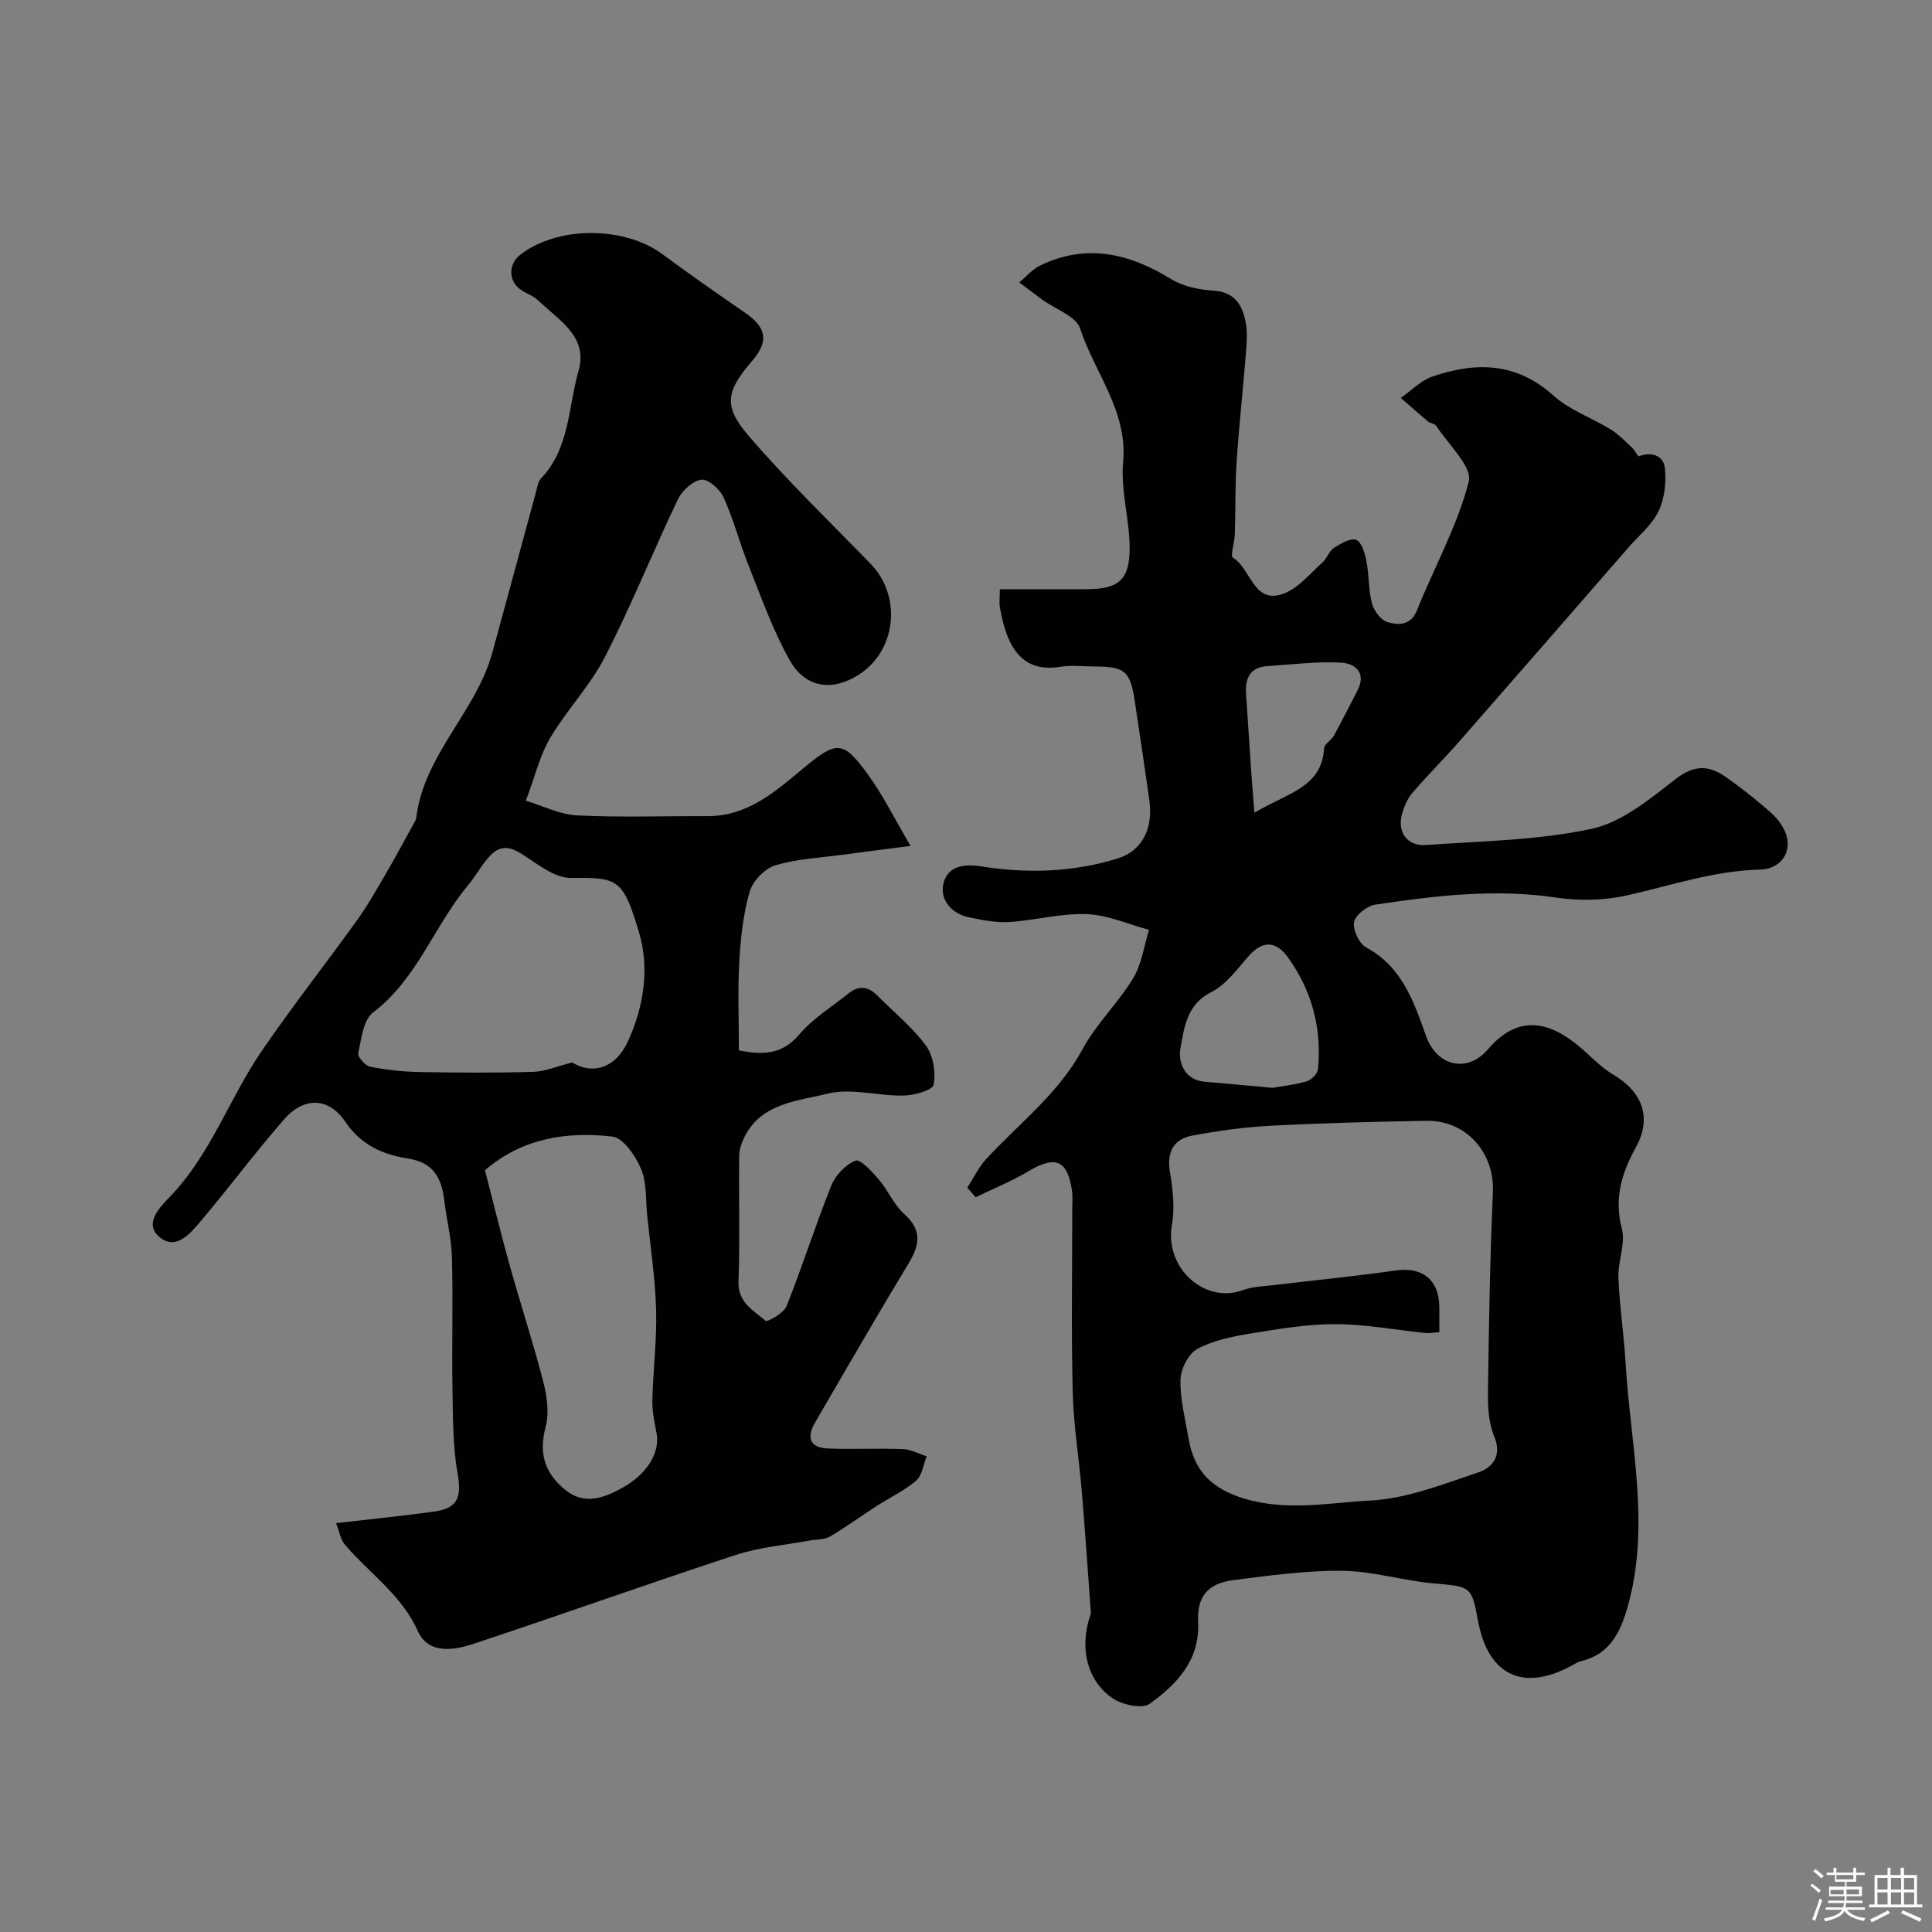
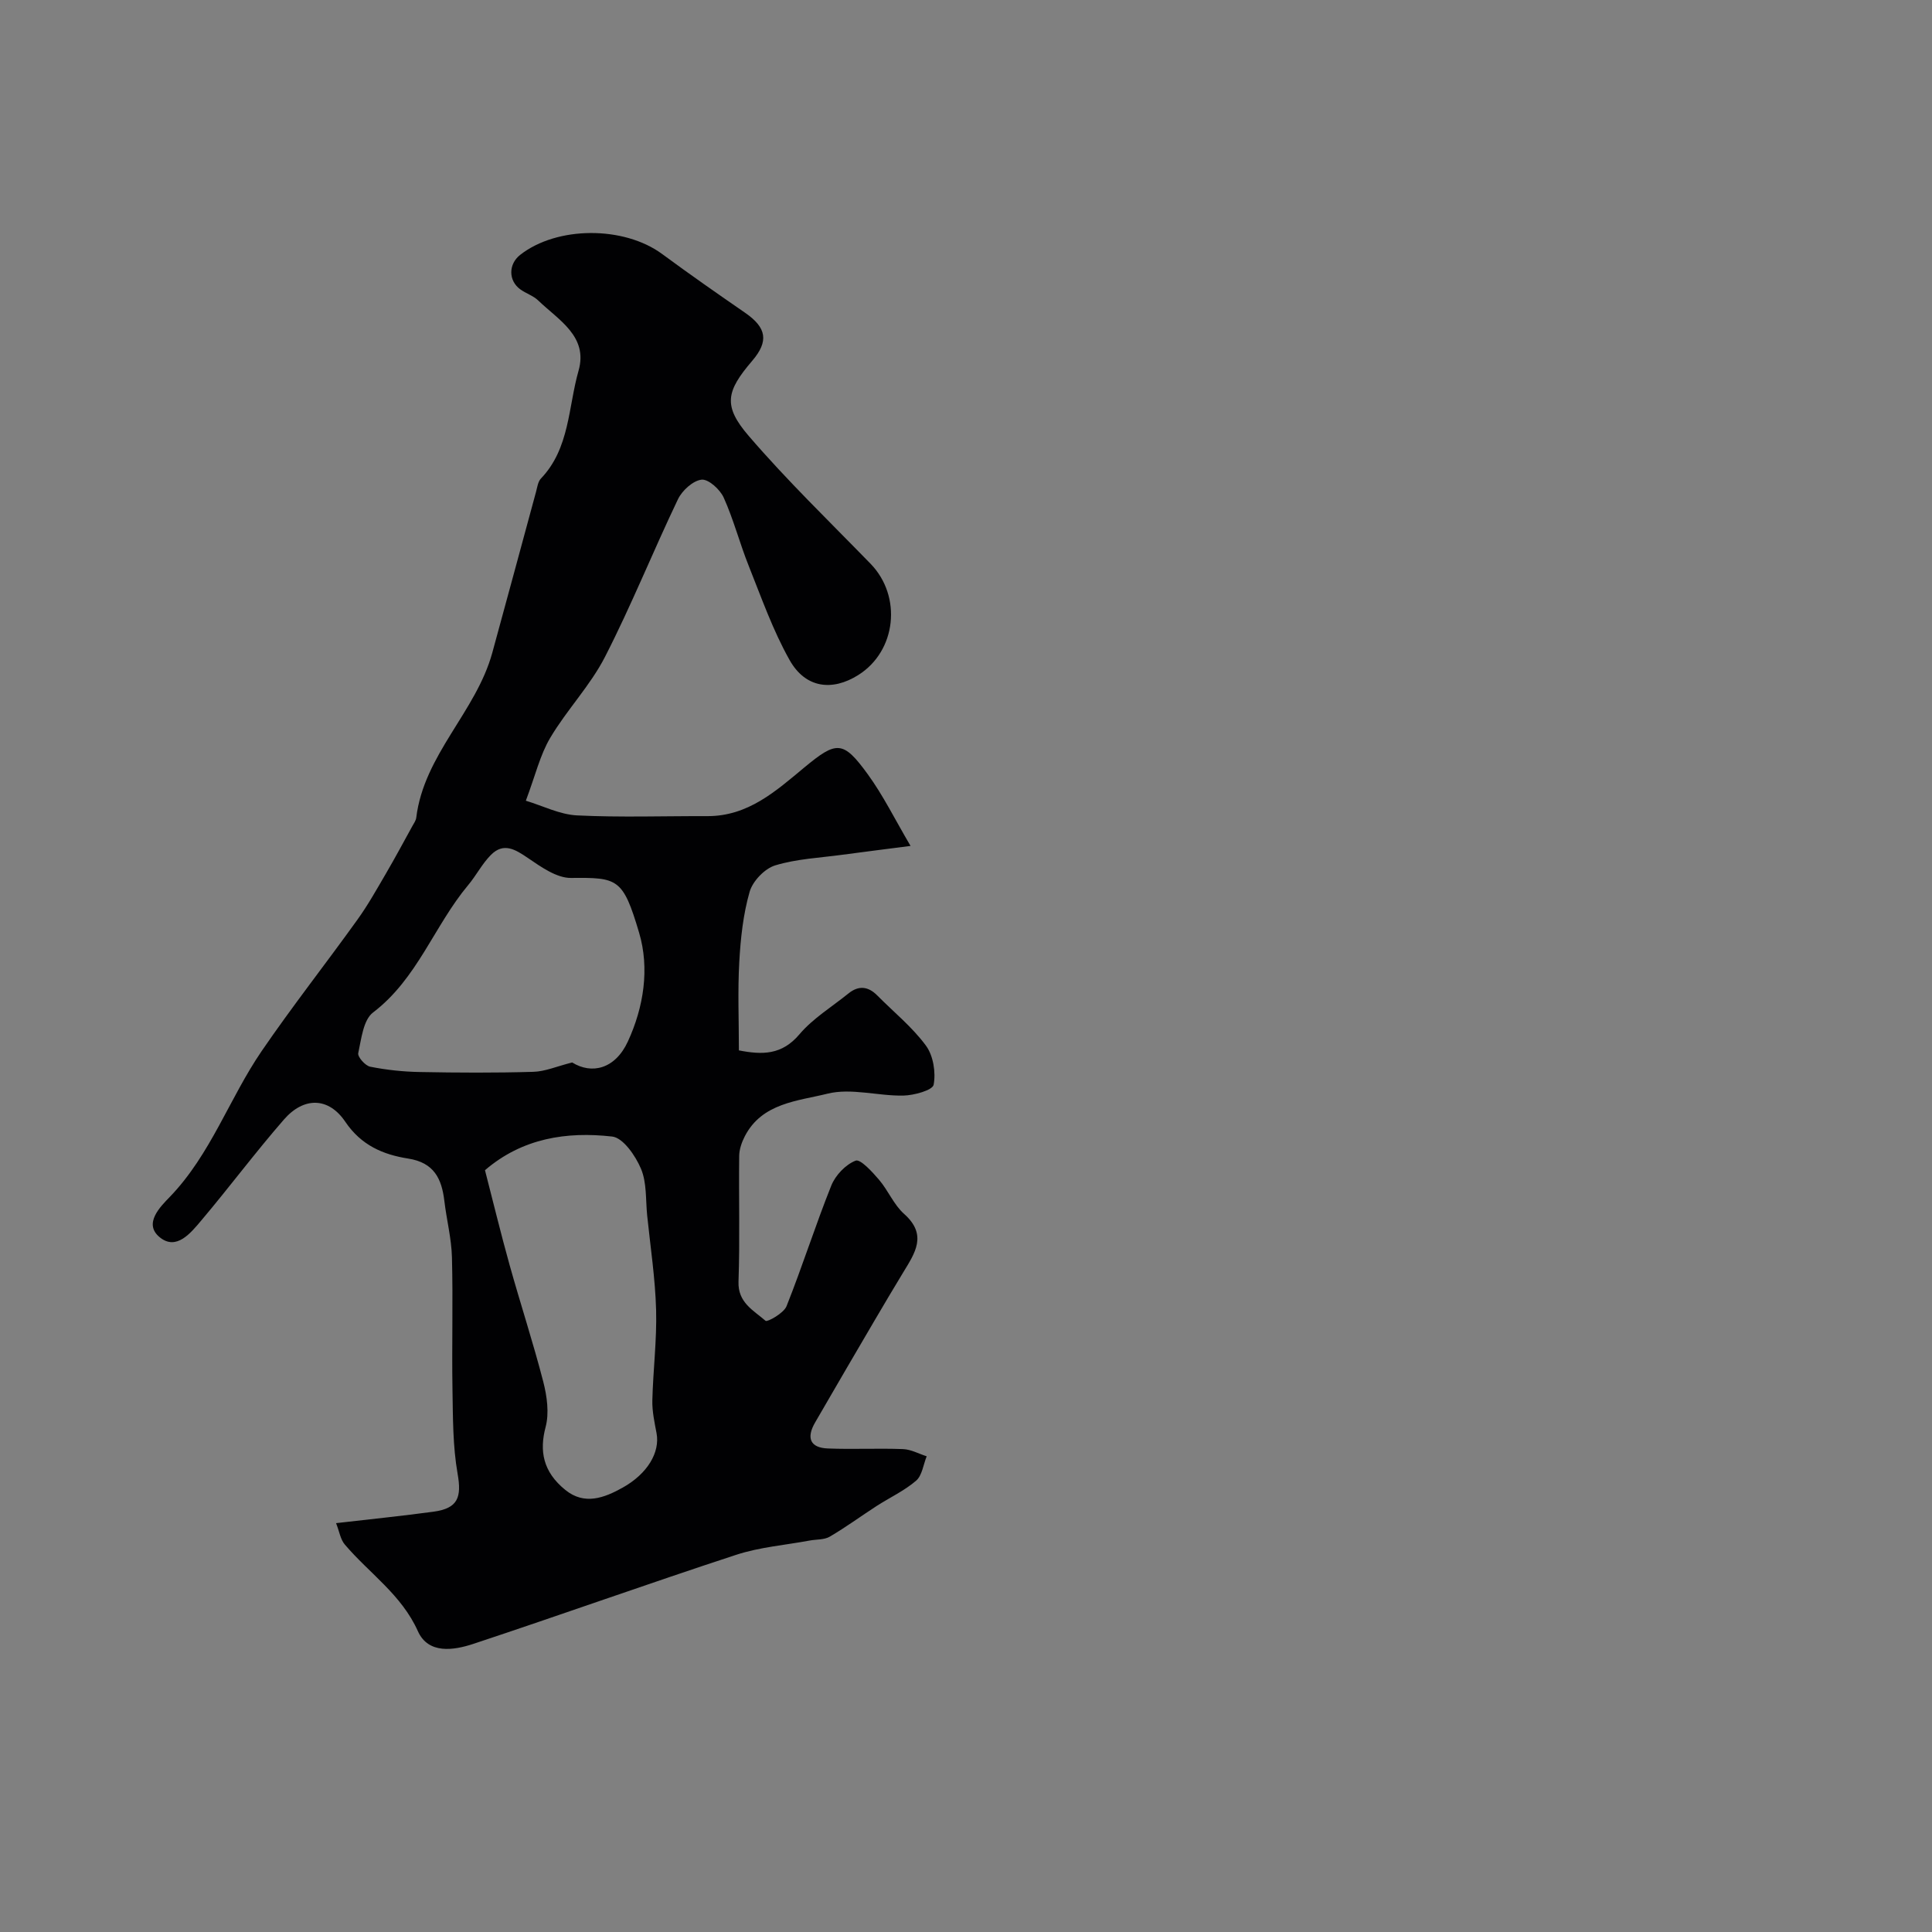
<svg xmlns="http://www.w3.org/2000/svg" enable-background="new 0 0 400 400" viewBox="0 0 400 400">
  <rect x="0" y="0" width="400" height="400" fill="#808080" stroke="none" />
-   <path d="m374.8 390.4.4-.4c.7.5 1.3 1 1.8 1.4l-.5.5c-.5-.6-1.1-1.1-1.7-1.5zm1 7.3-.6-.3c.5-1.4 1.1-2.8 1.5-4.3.2.1.4.2.6.3-.5 1.3-1 2.8-1.5 4.3zm-.4-10.3.5-.4c.4.3 1 .8 1.7 1.4l-.5.5c-.5-.5-1.1-1-1.7-1.5zm2.5.3h1.7v-1h.6v1h3.5v-1h.6v1h1.8v.5h-1.8v1.4h-2v1h3.2v2h-3.2v.9h3.3v.5h-3.4c0 .3-.1.6-.1.9h4v.5h-3.7c.7.9 1.9 1.5 3.8 1.7-.1.2-.2.4-.3.6-2.1-.4-3.5-1.1-4-2.1-.4 1-1.8 1.7-4 2.2-.1-.2-.2-.4-.3-.6 2.1-.4 3.4-1 3.8-1.8h-3.4v-.5h3.6c.1-.3.1-.6.2-.9h-3.3v-.5h3.4c0-.3 0-.6 0-.9h-3.2v-2h3.3v-1h-2.1v-1.4h-1.7v-.5zm1.1 3.5v1h2.7c0-.3 0-.4 0-.4 0-.1 0-.2 0-.2 0-.1 0-.2 0-.3h-2.7zm1.2-3v.9h3.5v-.9zm4.7 3h-2.6v.6.4h2.6z" fill="#fcfbfa" />
-   <path d="m393.6 386.7h.6v1.5h2.7v6.1h1.1v.6h-11v-.6h1.1v-6.1h2.7v-1.5h.6v1.5h2.1v-1.5zm-2.7 8.8.4.6c-1.2.6-2.5 1.3-3.8 1.9-.1-.2-.2-.4-.3-.6 1.2-.6 2.5-1.2 3.7-1.9zm-2.2-6.7v2.4h2.1v-2.4zm0 3v2.5h2.1v-2.5zm2.8-3v2.4h2.1v-2.4zm0 3v2.5h2.1v-2.5zm6 6.1c-1.4-.7-2.7-1.3-3.9-1.8l.3-.6c1.5.6 2.7 1.2 3.9 1.7zm-1.2-9.1h-2.1v2.4h2.1zm-2.1 3v2.5h2.1v-2.5z" fill="#fcfbfa" />
  <g fill="#010103">
-     <path d="m200.27 245.89c1.28-1.97 2.3-4.17 3.87-5.88 6.82-7.42 14.99-13.54 19.96-22.74 2.84-5.27 7.39-9.59 10.51-14.74 1.78-2.93 2.23-6.65 3.28-10.02-4.3-1.15-8.57-3.09-12.91-3.25-5.33-.2-10.7 1.3-16.07 1.64-2.72.17-5.53-.42-8.24-.97-3.65-.74-6.06-3.6-5.37-6.86.73-3.4 3.67-4.36 7.79-3.7 9.47 1.51 19.1 1.25 28.37-1.66 5.02-1.57 7.3-6.17 6.51-11.92-.94-6.78-1.98-13.55-2.98-20.32-.97-6.55-2-7.47-8.44-7.48-2.33 0-4.72-.32-6.99.06-8.99 1.51-11.4-5.79-12.54-12.3-.17-.97-.02-1.99-.02-3.76h17.87c6.71-.01 9.05-1.88 9.01-8.63-.03-5.89-1.88-11.85-1.35-17.64.98-10.66-5.9-18.5-8.89-27.68-.84-2.59-5.17-4.03-7.88-6.02-1.59-1.17-3.16-2.37-4.74-3.55 1.43-1.18 2.69-2.69 4.3-3.48 9.58-4.65 18.44-2.56 27.14 2.79 2.51 1.54 5.83 2.21 8.84 2.4 4.3.28 5.88 2.94 6.57 6.36.46 2.24.23 4.66.05 6.98-.58 7.36-1.41 14.7-1.89 22.07-.33 5-.21 10.02-.37 15.03-.05 1.68-1 4.5-.39 4.85 3.79 2.24 4.24 9.94 10.68 7.36 2.99-1.2 5.33-4.12 7.85-6.38.95-.85 1.38-2.37 2.4-3.03 1.39-.9 3.5-2.12 4.61-1.63 1.15.5 1.79 2.83 2.11 4.46.56 2.87.38 5.91 1.14 8.71.41 1.52 1.88 3.49 3.25 3.86 2.23.61 4.77.76 6.08-2.52 3.56-8.89 8.35-17.41 10.7-26.58.79-3.08-4.25-7.69-6.72-11.54-.3-.47-1.21-.5-1.7-.91-1.91-1.59-3.77-3.25-5.65-4.88 2.15-1.5 4.1-3.58 6.49-4.41 8.98-3.11 17.45-3.01 25.16 3.96 3.31 2.99 7.89 4.55 11.78 6.95 1.64 1.01 3.02 2.46 4.45 3.79.57.53 1.2 1.86 1.4 1.79 2.68-1.05 5.09-.09 5.38 2.36.35 2.94-.04 6.37-1.3 9.01-1.37 2.86-4.11 5.08-6.27 7.56-11.62 13.34-23.22 26.69-34.88 40-3.21 3.66-6.67 7.1-9.84 10.79-1.01 1.18-1.67 2.79-2.11 4.31-1.06 3.75 1.05 6.73 4.95 6.45 11.47-.82 23.13-.96 34.29-3.35 6.28-1.35 12.07-6.17 17.4-10.31 3.75-2.91 6.78-2.91 10.2-.54 3.23 2.23 6.31 4.69 9.28 7.27 1.33 1.15 2.56 2.67 3.23 4.28 1.64 3.97-.91 7.63-5.14 7.73-9.48.22-18.39 3.26-27.52 5.33-4.75 1.08-9.99 1.19-14.82.47-12.6-1.88-24.98-.39-37.36 1.46-1.71.25-4.14 2.11-4.44 3.59-.32 1.57 1.02 4.47 2.46 5.25 7.48 4.04 9.88 11.19 12.47 18.44 2.2 6.14 8.48 7.71 12.77 2.69 6.99-8.17 14-5.16 20.26.58 1.81 1.66 3.62 3.42 5.71 4.66 6.04 3.56 8.04 8.9 4.69 15-2.96 5.39-4.56 10.55-2.93 16.85.81 3.14-.84 6.83-.7 10.24.23 5.9 1.15 11.77 1.49 17.68.98 16.84 5.22 33.69.38 50.54-1.43 4.98-3.6 9.63-9.39 11.05-.47.12-.95.29-1.36.54-10.42 6.07-18.02 2.79-20.17-8.72-1.37-7.35-1.47-7.16-9.26-7.86-6.31-.56-12.55-2.53-18.83-2.6-7.52-.09-15.08.98-22.57 1.92-5.29.67-7.58 3.43-7.31 8.64.4 7.95-4.41 12.92-10.02 16.97-1.56 1.13-5.75.21-7.75-1.18-5.27-3.68-6.74-10.27-4.68-16.8.1-.3.26-.62.24-.92-.61-8.37-1.18-16.74-1.88-25.1-.58-6.87-1.71-13.71-1.88-20.59-.31-12.69-.09-25.38-.09-38.08 0-1.17.12-2.35-.05-3.5-.93-6.45-3.43-7.43-9.09-4.05-3.45 2.06-7.23 3.58-10.86 5.35-.58-.69-1.15-1.34-1.73-1.99zm97.73 29.92c-1.33.09-2.14.25-2.93.17-6.19-.63-12.38-1.82-18.57-1.83-5.84-.01-11.72.98-17.52 1.93-3.8.62-7.77 1.41-11.09 3.2-1.84.99-3.42 4.14-3.48 6.37-.11 4 .97 8.04 1.64 12.05 1.13 6.76 4.71 10.54 11.71 12.61 8.79 2.6 17.37.81 25.88.37 7.57-.39 15.1-3.38 22.43-5.84 2.91-.98 4.99-3.39 3.27-7.5-1.16-2.77-1.31-6.12-1.27-9.2.19-13.78.41-27.56 1.02-41.33.36-8.13-5.49-14.91-13.81-14.76-10.77.19-21.55.47-32.31 1.03-5.36.28-10.73 1.04-16.02 2.01-4.05.75-5.43 3.45-4.71 7.67.6 3.52 1.01 7.3.4 10.77-1.6 9.04 6.81 16.48 14.68 13.58 2.09-.77 4.47-.81 6.73-1.08 8.28-1 16.6-1.79 24.85-2.99 5.61-.81 9.1 1.92 9.1 7.75zm-34.55-50.59c1.64-.29 4.42-.58 7.06-1.33.98-.28 2.28-1.59 2.37-2.53.8-8.45-1.25-16.25-6.22-23.14-2.33-3.23-5.06-3.69-8.01-.41-2.44 2.71-4.73 6.03-7.84 7.58-5.14 2.57-5.62 7.38-6.41 11.62-.51 2.73.69 6.63 5.14 6.97 4.24.33 8.49.76 13.91 1.24zm-3.74-56.95c6.93-4.15 13.91-5.19 14.43-13.31.06-.93 1.51-1.7 2.05-2.69 1.69-3.08 3.26-6.22 4.87-9.34 1.91-3.71-.56-5.59-3.39-5.74-5.06-.26-10.18.38-15.27.72-3.65.24-4.64 2.57-4.41 5.84.36 5.09.66 10.18 1.01 15.26.18 2.66.41 5.32.71 9.26z" />
-     <path d="m69.58 315.35c7.18-.83 13.69-1.49 20.17-2.37 5.09-.69 5.85-3 4.99-7.87-1-5.7-.96-11.6-1.06-17.43-.15-9.12.13-18.26-.11-27.38-.1-3.89-1.11-7.76-1.57-11.65-.55-4.63-2.14-7.94-7.48-8.78-5.17-.81-9.72-2.72-13.03-7.62-3.47-5.14-8.59-5.17-12.68-.49-5.92 6.79-11.32 14.04-17.14 20.93-2.18 2.58-5.14 6.29-8.59 3.48-3.5-2.84.19-6.41 2.12-8.41 8.45-8.79 12.28-20.36 18.97-30.14 6.34-9.27 13.3-18.11 19.85-27.24 2.18-3.03 4.01-6.32 5.9-9.55 1.88-3.22 3.64-6.5 5.44-9.77.31-.57.75-1.16.82-1.77 1.6-13.06 12.38-21.9 15.74-34.13 3.06-11.12 6.04-22.25 9.07-33.37.25-.93.39-2.07 1-2.71 5.98-6.26 5.64-14.77 7.79-22.32 2.04-7.13-4.16-10.51-8.35-14.55-1.02-.99-2.54-1.45-3.72-2.31-2.48-1.81-2.45-5.21-.03-7.12 7.65-6.01 21.5-6.02 29.41-.19 5.65 4.17 11.41 8.19 17.18 12.17 4.46 3.08 4.93 5.89 1.47 9.94-5.4 6.31-6.1 9.31-.72 15.56 7.93 9.23 16.72 17.72 25.22 26.46 6.55 6.74 5.36 18.06-2.53 23.03-5.44 3.43-10.97 2.71-14.23-3.09-3.46-6.14-5.83-12.91-8.46-19.49-1.87-4.67-3.13-9.59-5.19-14.16-.76-1.68-3.16-3.86-4.58-3.7-1.79.21-4.01 2.24-4.88 4.04-5.18 10.82-9.65 22-15.12 32.66-3.05 5.95-7.9 10.96-11.33 16.75-2.1 3.53-3.06 7.73-5.05 13.02 3.52 1.06 7.02 2.86 10.6 3.04 8.98.44 17.99.12 26.99.15 8.4.03 14.15-5.16 20.05-10.06 6.7-5.56 8.04-5.63 13.13 1.36 3.22 4.42 5.66 9.41 8.88 14.87-5.12.66-9.59 1.22-14.05 1.82-4.69.64-9.51.85-13.98 2.21-2.18.67-4.66 3.26-5.29 5.48-1.34 4.67-1.87 9.64-2.14 14.52-.34 5.99-.08 12.01-.08 18.3 4.86.95 8.89.97 12.52-3.31 2.81-3.32 6.73-5.7 10.17-8.48 2.1-1.7 4.08-1.48 5.96.42 3.4 3.44 7.24 6.53 10.07 10.38 1.53 2.07 2.08 5.54 1.6 8.1-.21 1.14-4.05 2.2-6.26 2.25-5.25.1-10.81-1.61-15.7-.4-6.15 1.53-13.57 1.9-17.14 8.83-.64 1.24-1.15 2.72-1.16 4.09-.1 8.66.16 17.34-.14 25.99-.16 4.37 3.13 5.96 5.6 8.12.36.31 3.77-1.58 4.34-3.02 3.29-8.25 5.97-16.74 9.27-24.98.86-2.14 2.97-4.36 5.04-5.16.98-.38 3.44 2.31 4.84 3.95 1.9 2.22 3.06 5.18 5.2 7.08 4.88 4.35 2.25 8.09-.21 12.14-3.94 6.49-7.74 13.06-11.58 19.61-2.23 3.79-4.4 7.61-6.63 11.41-1.88 3.22-1.03 5.26 2.62 5.4 5.18.21 10.38-.07 15.57.13 1.65.06 3.27.97 4.9 1.49-.7 1.72-.94 3.97-2.19 5.05-2.44 2.1-5.48 3.5-8.22 5.27-3.23 2.09-6.34 4.38-9.66 6.32-1.14.67-2.75.54-4.14.8-5.09.95-10.36 1.36-15.24 2.96-18.2 5.96-36.24 12.42-54.42 18.44-4.08 1.35-9.32 2.16-11.47-2.63-3.4-7.58-10.07-11.98-15.12-17.93-.91-1.04-1.14-2.72-1.82-4.44zm48.88-95.38c4.03 2.51 8.88 1.39 11.52-4.31 3.3-7.14 4.54-15.15 2.34-22.55-3.34-11.27-4.4-11.44-14.1-11.34-2.98.03-6.21-2.29-8.92-4.13-2.64-1.8-5.05-3.28-7.67-.63-1.82 1.83-3.03 4.25-4.7 6.24-7.04 8.41-10.52 19.4-19.69 26.37-2.03 1.54-2.43 5.48-3.07 8.42-.17.76 1.45 2.61 2.48 2.81 3.36.67 6.83 1.04 10.26 1.1 7.83.15 15.67.19 23.49-.04 2.43-.06 4.82-1.12 8.06-1.94zm-18.05 22.31c1.69 6.53 3.28 13.13 5.11 19.67 2.25 8.06 4.87 16.03 6.96 24.13.77 3 1.25 6.48.48 9.38-1.3 4.92-.57 9.25 4.09 13.02 3.95 3.2 8.04 1.66 11.88-.49 5.13-2.87 7.75-7.3 7-11.27-.42-2.23-.92-4.52-.87-6.76.15-6.26.95-12.52.78-18.75-.18-6.53-1.18-13.04-1.85-19.56-.33-3.25-.06-6.78-1.28-9.67-1.13-2.68-3.69-6.41-5.96-6.67-9.42-1.07-18.61.32-26.34 6.97z" />
+     <path d="m69.58 315.35c7.18-.83 13.69-1.49 20.17-2.37 5.09-.69 5.85-3 4.99-7.87-1-5.7-.96-11.6-1.06-17.43-.15-9.12.13-18.26-.11-27.38-.1-3.89-1.11-7.76-1.57-11.65-.55-4.63-2.14-7.94-7.48-8.78-5.17-.81-9.72-2.72-13.03-7.62-3.47-5.14-8.59-5.17-12.68-.49-5.92 6.79-11.32 14.04-17.14 20.93-2.18 2.58-5.14 6.29-8.59 3.48-3.5-2.84.19-6.41 2.12-8.41 8.45-8.79 12.28-20.36 18.97-30.14 6.34-9.27 13.3-18.11 19.85-27.24 2.18-3.03 4.01-6.32 5.9-9.55 1.88-3.22 3.64-6.5 5.44-9.77.31-.57.75-1.16.82-1.77 1.6-13.06 12.38-21.9 15.74-34.13 3.06-11.12 6.04-22.25 9.07-33.37.25-.93.39-2.07 1-2.71 5.98-6.26 5.64-14.77 7.79-22.32 2.04-7.13-4.16-10.51-8.35-14.55-1.02-.99-2.54-1.45-3.72-2.31-2.48-1.81-2.45-5.21-.03-7.12 7.65-6.01 21.5-6.02 29.41-.19 5.65 4.17 11.41 8.19 17.18 12.17 4.46 3.08 4.93 5.89 1.47 9.94-5.4 6.31-6.1 9.31-.72 15.56 7.93 9.23 16.72 17.72 25.22 26.46 6.55 6.74 5.36 18.06-2.53 23.03-5.44 3.43-10.97 2.71-14.23-3.09-3.46-6.14-5.83-12.91-8.46-19.49-1.87-4.67-3.13-9.59-5.19-14.16-.76-1.68-3.16-3.86-4.58-3.7-1.79.21-4.01 2.24-4.88 4.04-5.18 10.82-9.65 22-15.12 32.66-3.05 5.95-7.9 10.96-11.33 16.75-2.1 3.53-3.06 7.73-5.05 13.02 3.52 1.06 7.02 2.86 10.6 3.04 8.98.44 17.99.12 26.99.15 8.4.03 14.15-5.16 20.05-10.06 6.7-5.56 8.04-5.63 13.13 1.36 3.22 4.42 5.66 9.41 8.88 14.87-5.12.66-9.59 1.22-14.05 1.82-4.69.64-9.51.85-13.98 2.21-2.18.67-4.66 3.26-5.29 5.48-1.34 4.67-1.87 9.64-2.14 14.52-.34 5.99-.08 12.01-.08 18.3 4.86.95 8.89.97 12.52-3.31 2.81-3.32 6.73-5.7 10.17-8.48 2.1-1.7 4.08-1.48 5.96.42 3.4 3.44 7.24 6.53 10.07 10.38 1.53 2.07 2.08 5.54 1.6 8.1-.21 1.14-4.05 2.2-6.26 2.25-5.25.1-10.81-1.61-15.7-.4-6.15 1.53-13.57 1.9-17.14 8.83-.64 1.24-1.15 2.72-1.16 4.09-.1 8.66.16 17.34-.14 25.99-.16 4.37 3.13 5.96 5.6 8.12.36.31 3.77-1.58 4.34-3.02 3.29-8.25 5.97-16.74 9.27-24.98.86-2.14 2.97-4.36 5.04-5.16.98-.38 3.44 2.31 4.84 3.95 1.9 2.22 3.06 5.18 5.2 7.08 4.88 4.35 2.25 8.09-.21 12.14-3.94 6.49-7.74 13.06-11.58 19.61-2.23 3.79-4.4 7.61-6.63 11.41-1.88 3.22-1.03 5.26 2.62 5.4 5.18.21 10.38-.07 15.57.13 1.65.06 3.27.97 4.9 1.49-.7 1.72-.94 3.97-2.19 5.05-2.44 2.1-5.48 3.5-8.22 5.27-3.23 2.09-6.34 4.38-9.66 6.32-1.14.67-2.75.54-4.14.8-5.09.95-10.36 1.36-15.24 2.96-18.2 5.96-36.24 12.42-54.42 18.44-4.08 1.35-9.32 2.16-11.47-2.63-3.4-7.58-10.07-11.98-15.12-17.93-.91-1.04-1.14-2.72-1.82-4.44m48.88-95.38c4.03 2.51 8.88 1.39 11.52-4.31 3.3-7.14 4.54-15.15 2.34-22.55-3.34-11.27-4.4-11.44-14.1-11.34-2.98.03-6.21-2.29-8.92-4.13-2.64-1.8-5.05-3.28-7.67-.63-1.82 1.83-3.03 4.25-4.7 6.24-7.04 8.41-10.52 19.4-19.69 26.37-2.03 1.54-2.43 5.48-3.07 8.42-.17.76 1.45 2.61 2.48 2.81 3.36.67 6.83 1.04 10.26 1.1 7.83.15 15.67.19 23.49-.04 2.43-.06 4.82-1.12 8.06-1.94zm-18.05 22.31c1.69 6.53 3.28 13.13 5.11 19.67 2.25 8.06 4.87 16.03 6.96 24.13.77 3 1.25 6.48.48 9.38-1.3 4.92-.57 9.25 4.09 13.02 3.95 3.2 8.04 1.66 11.88-.49 5.13-2.87 7.75-7.3 7-11.27-.42-2.23-.92-4.52-.87-6.76.15-6.26.95-12.52.78-18.75-.18-6.53-1.18-13.04-1.85-19.56-.33-3.25-.06-6.78-1.28-9.67-1.13-2.68-3.69-6.41-5.96-6.67-9.42-1.07-18.61.32-26.34 6.97z" />
  </g>
</svg>